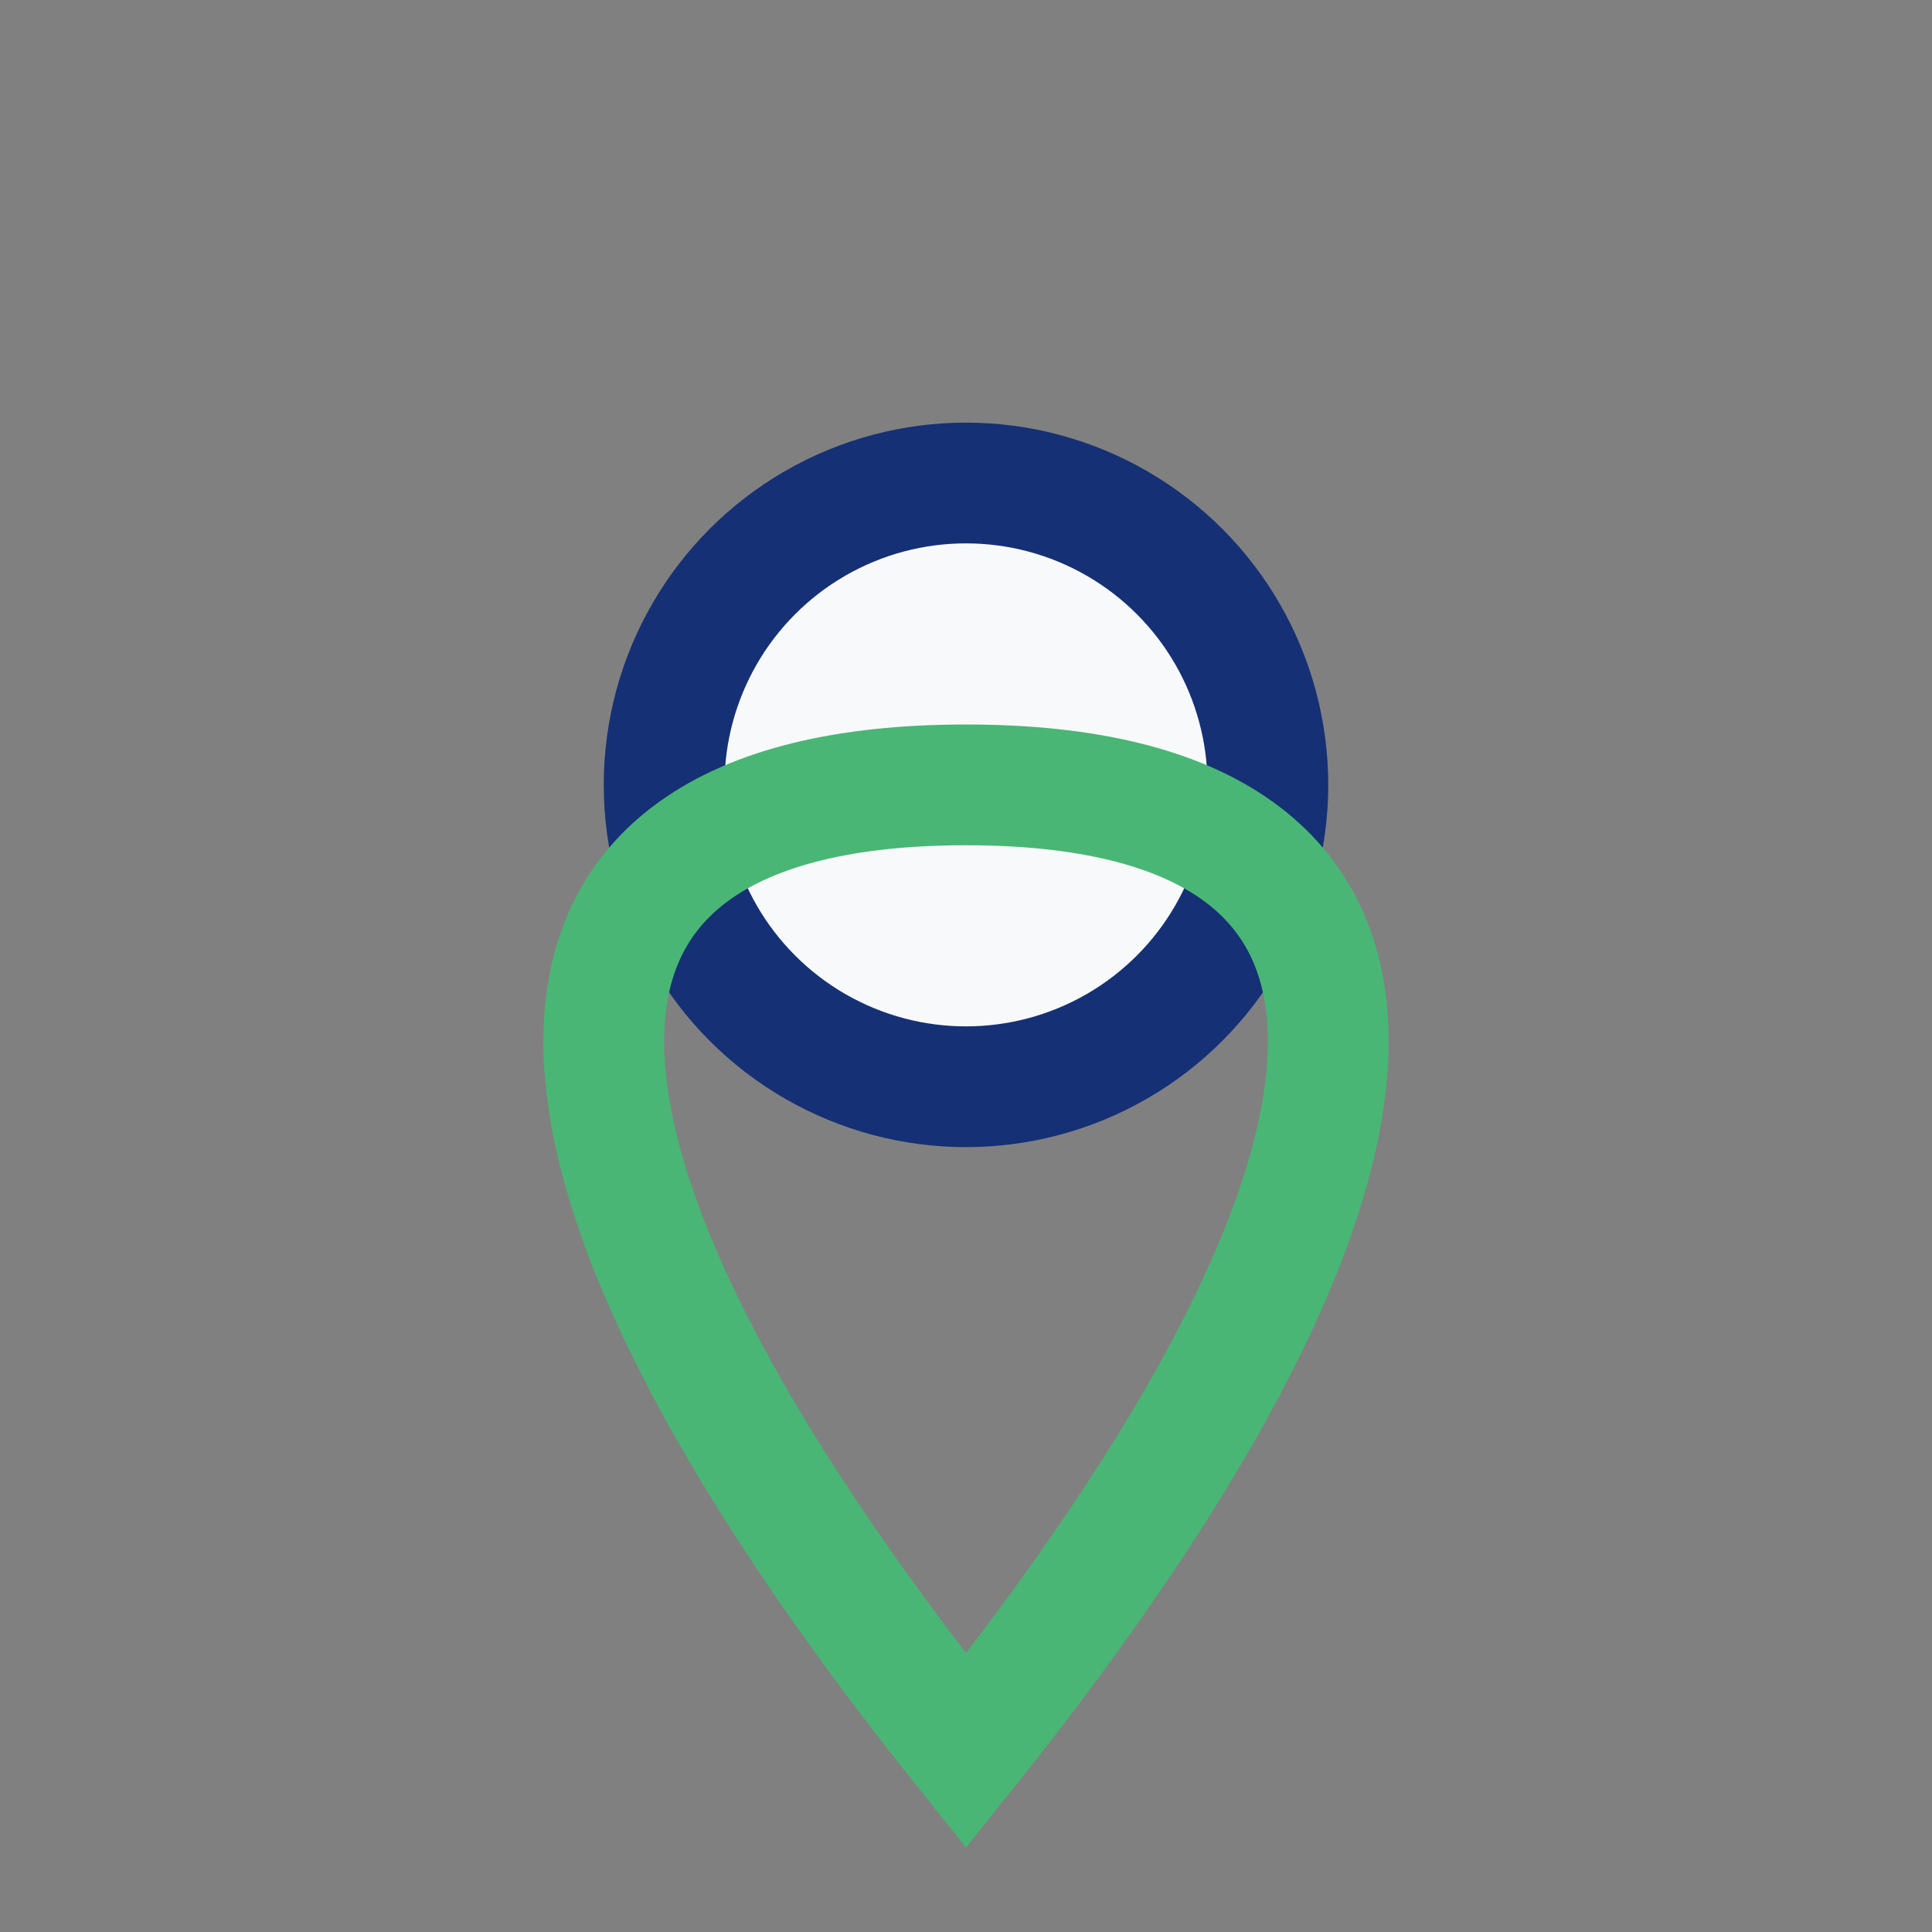
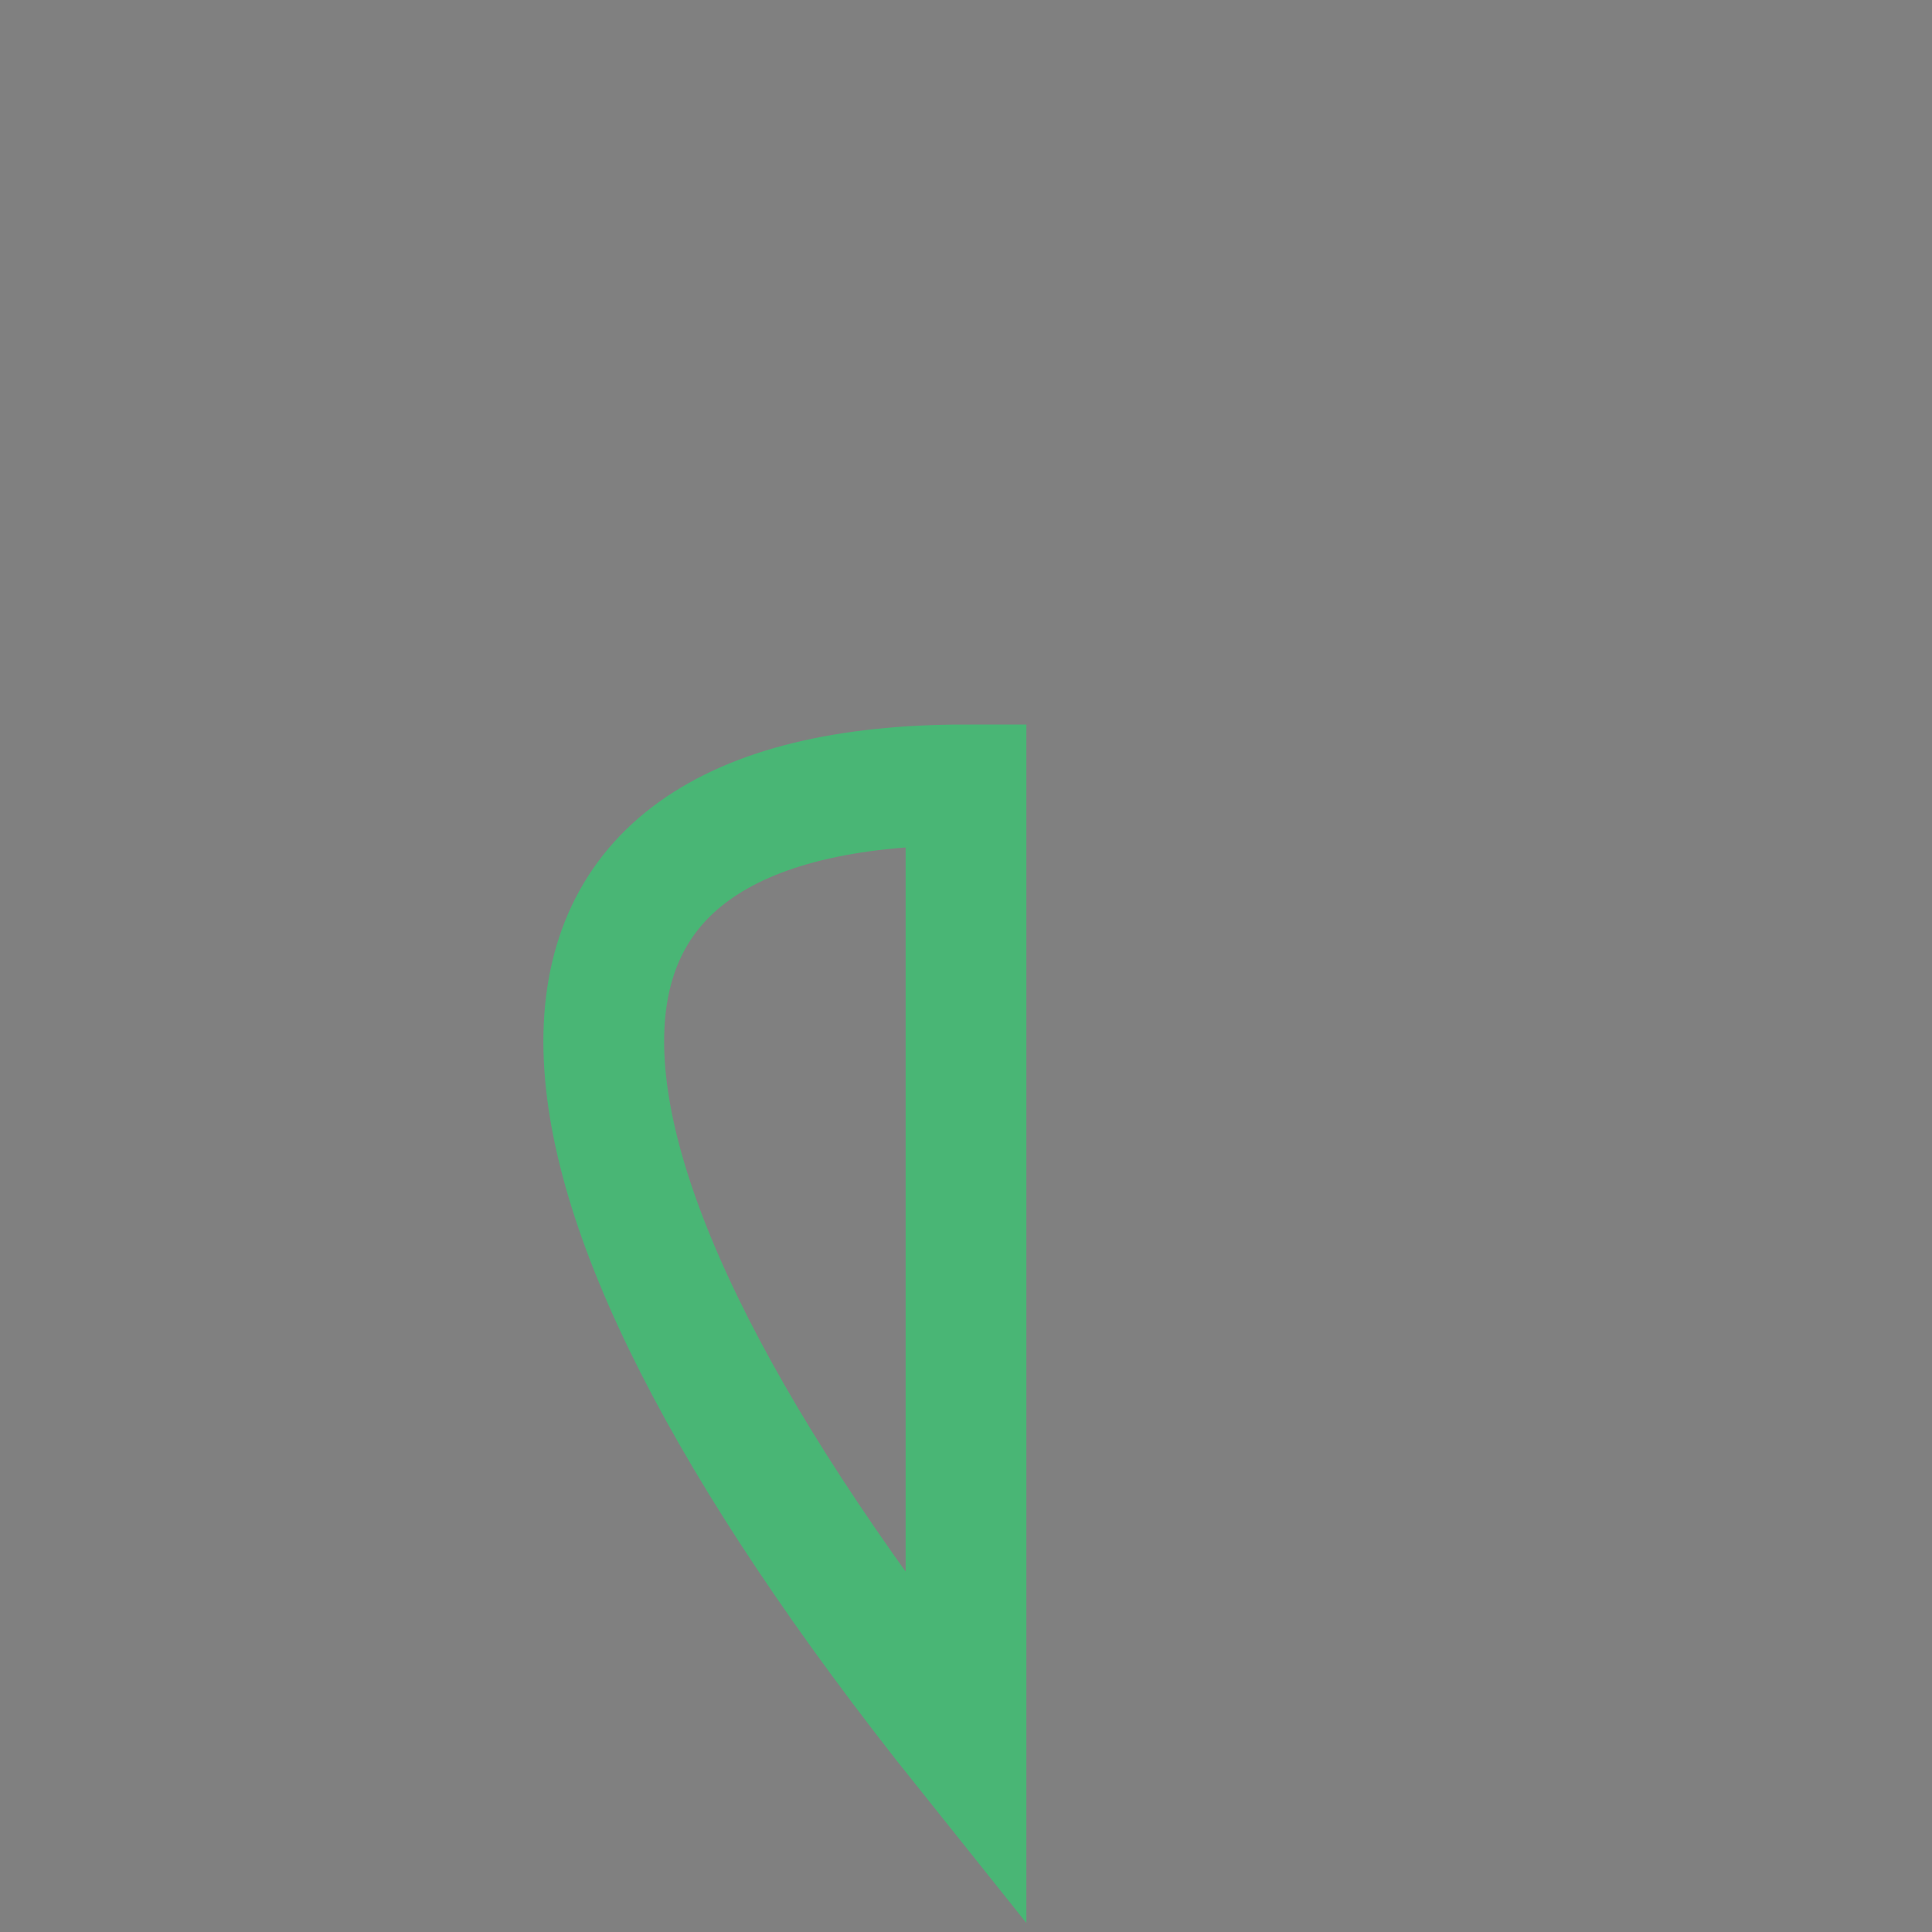
<svg xmlns="http://www.w3.org/2000/svg" width="32" height="32" viewBox="0 0 32 32">
  <rect x="0" y="0" width="32" height="32" fill="#808080" stroke="none" />
-   <circle cx="16" cy="13" r="5" fill="#F8F9FA" stroke="#153075" stroke-width="2" />
-   <path d="M16 29C8 19 8 13 16 13s8 6 0 16z" fill="none" stroke="#49B675" stroke-width="2" />
+   <path d="M16 29C8 19 8 13 16 13z" fill="none" stroke="#49B675" stroke-width="2" />
</svg>